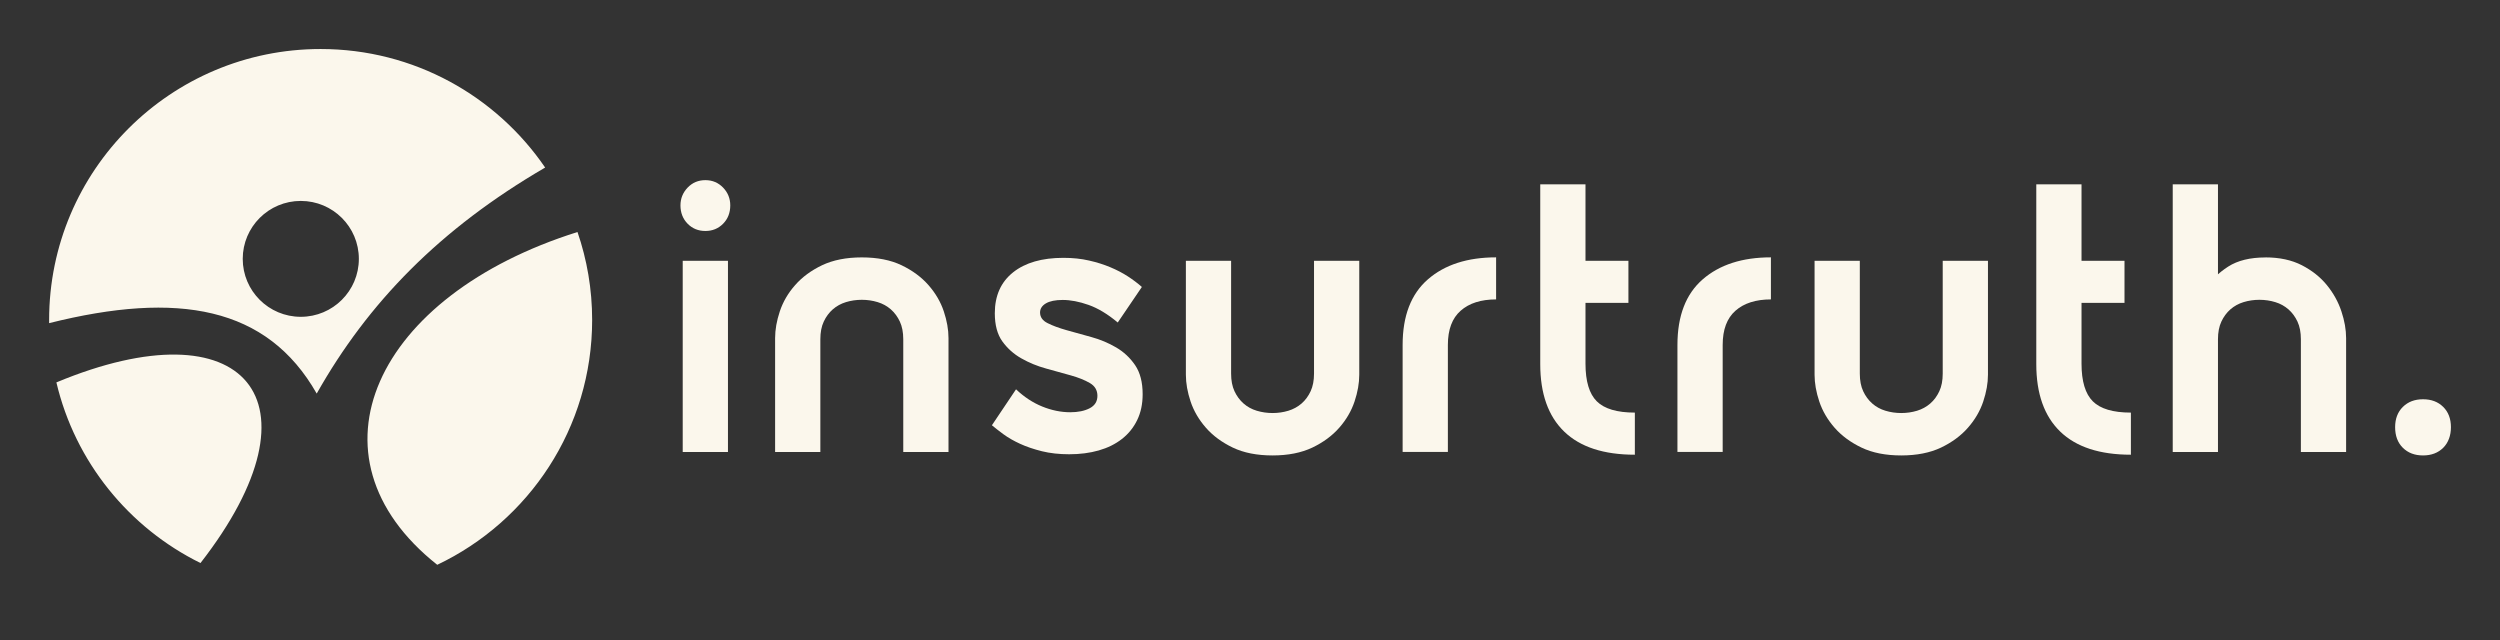
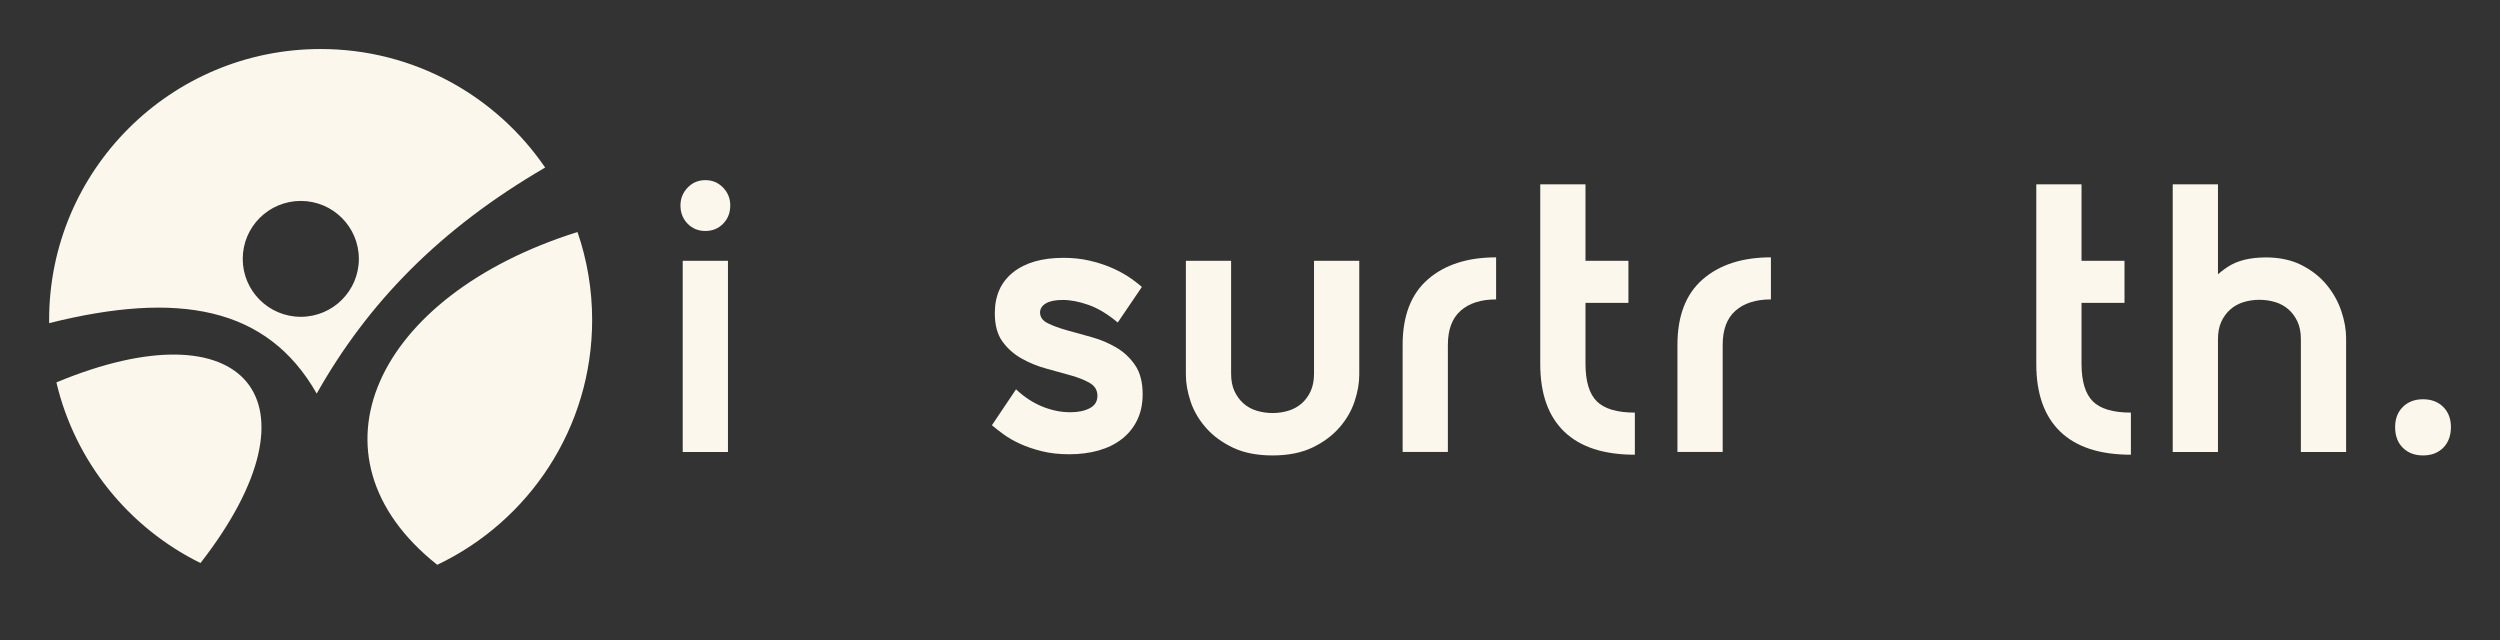
<svg xmlns="http://www.w3.org/2000/svg" width="250" height="64" viewBox="0 0 250 64" fill="none">
  <rect x="0" y="0" width="250" height="64" fill="#333333" stroke="none" />
  <g clip-path="url(#clip0_24_320)">
    <path d="M68.046 20.539C68.046 19.853 68.287 19.26 68.763 18.76C69.24 18.265 69.829 18.015 70.537 18.015C71.244 18.015 71.828 18.265 72.31 18.76C72.786 19.255 73.027 19.848 73.027 20.539C73.027 21.279 72.786 21.892 72.31 22.373C71.833 22.858 71.239 23.098 70.537 23.098C69.834 23.098 69.24 22.858 68.763 22.373C68.287 21.887 68.046 21.274 68.046 20.539ZM68.272 26.083H72.796V45.201H68.272V26.083Z" fill="#FBF7EC" />
-     <path d="M86.175 25.74C87.733 25.74 89.059 26 90.154 26.524C91.249 27.049 92.143 27.711 92.85 28.515C93.553 29.319 94.064 30.191 94.378 31.132C94.692 32.074 94.85 32.966 94.85 33.809V45.201H90.326V33.922C90.326 33.235 90.213 32.647 89.987 32.162C89.761 31.677 89.461 31.27 89.083 30.936C88.705 30.608 88.268 30.363 87.762 30.211C87.261 30.059 86.731 29.98 86.18 29.98C85.63 29.98 85.1 30.059 84.599 30.211C84.098 30.363 83.656 30.608 83.278 30.936C82.899 31.27 82.6 31.677 82.374 32.162C82.148 32.647 82.035 33.23 82.035 33.922V45.201H77.511V33.809C77.511 32.966 77.668 32.074 77.983 31.132C78.297 30.191 78.803 29.314 79.51 28.515C80.213 27.711 81.112 27.049 82.207 26.524C83.302 26.005 84.623 25.74 86.185 25.74H86.175Z" fill="#FBF7EC" />
    <path d="M104.005 31.245C104.005 31.706 104.255 32.064 104.761 32.314C105.262 32.569 105.896 32.804 106.667 33.02C107.433 33.235 108.253 33.466 109.138 33.706C110.017 33.946 110.842 34.294 111.608 34.74C112.374 35.186 113.008 35.779 113.514 36.52C114.015 37.26 114.265 38.225 114.265 39.426C114.265 40.397 114.084 41.255 113.72 42.005C113.357 42.755 112.846 43.387 112.193 43.897C111.539 44.407 110.768 44.789 109.874 45.044C108.98 45.299 107.993 45.426 106.917 45.426C105.911 45.426 105.002 45.324 104.187 45.123C103.371 44.917 102.639 44.672 102.001 44.377C101.362 44.083 100.807 43.765 100.341 43.422C99.874 43.078 99.491 42.779 99.191 42.525L101.603 38.931C102.409 39.696 103.283 40.27 104.221 40.652C105.164 41.034 106.097 41.225 107.03 41.225C107.807 41.225 108.455 41.093 108.971 40.824C109.486 40.554 109.742 40.142 109.742 39.583C109.742 39.025 109.491 38.598 108.985 38.304C108.484 38.01 107.846 37.755 107.08 37.539C106.313 37.324 105.488 37.093 104.609 36.853C103.73 36.613 102.905 36.275 102.138 35.838C101.372 35.407 100.739 34.838 100.233 34.137C99.732 33.436 99.481 32.5 99.481 31.328C99.481 29.569 100.09 28.206 101.308 27.235C102.526 26.265 104.206 25.784 106.343 25.784C107.271 25.784 108.126 25.873 108.907 26.054C109.688 26.23 110.395 26.456 111.038 26.726C111.682 26.995 112.261 27.299 112.792 27.642C113.317 27.985 113.784 28.338 114.187 28.696L111.775 32.25C110.768 31.407 109.796 30.823 108.853 30.49C107.91 30.157 107.05 29.995 106.269 29.995C105.542 29.995 104.982 30.108 104.589 30.338C104.201 30.569 104.005 30.873 104.005 31.255V31.245Z" fill="#FBF7EC" />
    <path d="M127.262 45.544C125.705 45.544 124.379 45.284 123.283 44.76C122.188 44.235 121.289 43.574 120.587 42.77C119.884 41.966 119.374 41.093 119.059 40.152C118.745 39.211 118.588 38.319 118.588 37.475V26.083H123.111V37.363C123.111 38.054 123.224 38.637 123.45 39.123C123.676 39.608 123.976 40.015 124.354 40.348C124.732 40.681 125.169 40.922 125.675 41.074C126.176 41.225 126.707 41.304 127.257 41.304C127.807 41.304 128.337 41.225 128.838 41.074C129.339 40.922 129.781 40.676 130.16 40.348C130.538 40.02 130.837 39.608 131.063 39.123C131.289 38.637 131.402 38.054 131.402 37.363V26.083H135.926V37.475C135.926 38.319 135.769 39.211 135.454 40.152C135.14 41.093 134.629 41.971 133.927 42.77C133.224 43.574 132.326 44.235 131.23 44.76C130.135 45.279 128.814 45.544 127.252 45.544H127.262Z" fill="#FBF7EC" />
    <path d="M140.263 34.495C140.263 31.588 141.103 29.402 142.788 27.936C144.472 26.471 146.746 25.735 149.61 25.735V29.941C148.102 29.941 146.918 30.319 146.069 31.069C145.214 31.819 144.787 32.961 144.787 34.49V45.196H140.263V34.49V34.495Z" fill="#FBF7EC" />
    <path d="M163.485 45.471C160.371 45.471 158.014 44.701 156.417 43.157C154.821 41.613 154.025 39.368 154.025 36.407V18.436H158.549V36.368C158.549 38.127 158.927 39.382 159.679 40.132C160.435 40.882 161.702 41.26 163.485 41.26V45.466V45.471ZM162.842 26.083V30.289H155.641V26.083H162.842Z" fill="#FBF7EC" />
    <path d="M167.744 34.495C167.744 31.588 168.584 29.402 170.269 27.936C171.953 26.471 174.227 25.735 177.091 25.735V29.941C175.583 29.941 174.399 30.319 173.55 31.069C172.695 31.819 172.268 32.961 172.268 34.49V45.196H167.744V34.49V34.495Z" fill="#FBF7EC" />
-     <path d="M190.131 45.544C188.574 45.544 187.248 45.284 186.153 44.76C185.058 44.235 184.159 43.574 183.456 42.77C182.754 41.966 182.243 41.093 181.929 40.152C181.614 39.211 181.457 38.319 181.457 37.475V26.083H185.981V37.363C185.981 38.054 186.094 38.637 186.32 39.123C186.546 39.608 186.845 40.015 187.224 40.348C187.602 40.681 188.039 40.922 188.545 41.074C189.046 41.225 189.576 41.304 190.126 41.304C190.677 41.304 191.207 41.225 191.708 41.074C192.209 40.922 192.651 40.676 193.029 40.348C193.407 40.02 193.707 39.608 193.933 39.123C194.159 38.637 194.272 38.054 194.272 37.363V26.083H198.796V37.475C198.796 38.319 198.638 39.211 198.324 40.152C198.01 41.093 197.499 41.971 196.796 42.77C196.094 43.574 195.195 44.235 194.1 44.76C193.005 45.279 191.678 45.544 190.121 45.544H190.131Z" fill="#FBF7EC" />
    <path d="M213.089 45.471C209.975 45.471 207.617 44.701 206.021 43.157C204.424 41.613 203.629 39.368 203.629 36.407V18.436H208.152V36.368C208.152 38.127 208.531 39.382 209.282 40.132C210.034 40.882 211.306 41.26 213.089 41.26V45.466V45.471ZM212.45 26.083V30.289H205.25V26.083H212.45Z" fill="#FBF7EC" />
    <path d="M221.797 45.201H217.273V18.436H221.797V45.201ZM226.546 25.74C227.956 25.74 229.164 26 230.186 26.524C231.203 27.049 232.038 27.711 232.691 28.515C233.344 29.319 233.826 30.191 234.14 31.132C234.454 32.074 234.611 32.966 234.611 33.809V45.201H230.088V33.922C230.088 33.235 229.975 32.647 229.749 32.162C229.523 31.677 229.223 31.27 228.845 30.936C228.467 30.608 228.03 30.363 227.524 30.211C227.023 30.059 226.492 29.98 225.942 29.98C225.392 29.98 224.862 30.059 224.361 30.211C223.86 30.363 223.418 30.608 223.04 30.936C222.661 31.27 222.362 31.677 222.136 32.162C221.91 32.647 221.797 33.23 221.797 33.922V45.201H217.273L218.781 34.574C218.904 33.76 219.091 32.833 219.326 31.804C219.562 30.774 219.965 29.809 220.535 28.917C221.099 28.024 221.861 27.274 222.814 26.662C223.766 26.049 225.014 25.745 226.546 25.745V25.74Z" fill="#FBF7EC" />
    <path d="M239.513 42.716C239.513 41.873 239.769 41.201 240.285 40.691C240.8 40.181 241.473 39.926 242.303 39.926C243.133 39.926 243.806 40.181 244.322 40.691C244.838 41.201 245.093 41.877 245.093 42.716C245.093 43.554 244.833 44.27 244.322 44.779C243.806 45.289 243.133 45.544 242.303 45.544C241.473 45.544 240.8 45.289 240.285 44.779C239.769 44.27 239.513 43.583 239.513 42.716Z" fill="#FBF7EC" />
    <path d="M57.752 23.201C37.53 29.554 29.976 45.583 43.724 56.48C52.884 52.127 59.215 42.804 59.215 32C59.215 28.917 58.7 25.961 57.747 23.196L57.752 23.201ZM54.515 16.755C49.628 9.603 41.396 4.902 32.063 4.902C17.063 4.902 4.912 17.034 4.912 32C4.912 32.103 4.912 32.211 4.912 32.314C17.795 29.088 26.715 30.642 31.671 39.358C36.793 30.279 43.979 22.887 54.515 16.755ZM30.079 31.681C26.872 31.681 24.273 29.088 24.273 25.887C24.273 22.686 26.872 20.093 30.079 20.093C33.286 20.093 35.885 22.686 35.885 25.887C35.885 29.088 33.286 31.681 30.079 31.681ZM5.639 38.24C7.51 46.181 12.888 52.775 20.049 56.304C32.771 39.956 24.45 30.407 5.639 38.24Z" fill="#FBF7EC" />
  </g>
  <defs>
    <clipPath id="clip0_24_320">
      <rect width="250" height="64" fill="white" />
    </clipPath>
  </defs>
</svg>